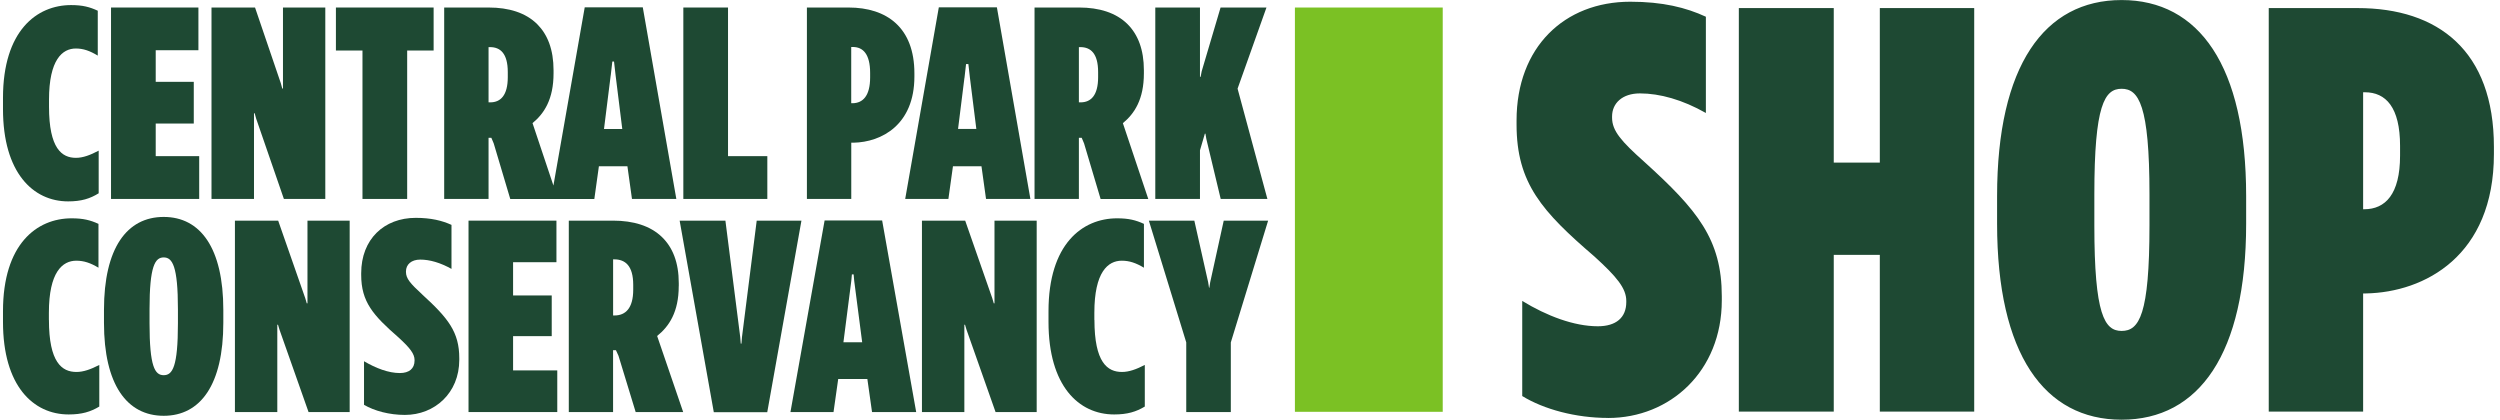
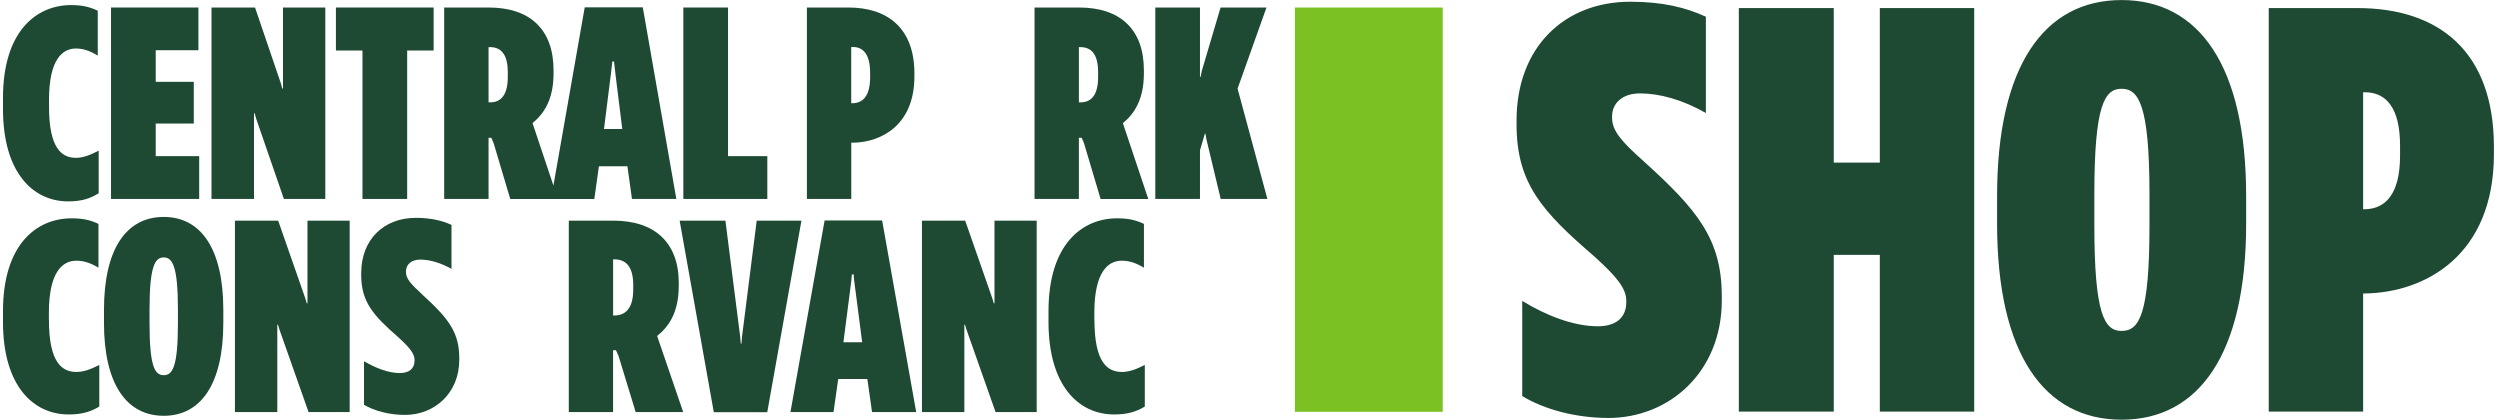
<svg xmlns="http://www.w3.org/2000/svg" fill="none" viewBox="0 0 274 46" height="46" width="274">
  <g clip-path="url(#clip0_2603_11409)">
    <path fill="#1E4933" d="M82.935 24.182L81.323 36.929L81.263 37.657H81.186L81.127 36.929L79.505 24.182H74.489L78.233 45.18H84.09L87.838 24.182H82.935Z" />
    <path fill="#1E4933" d="M7.466 22.072C8.92 22.072 9.87 21.772 10.815 21.183V16.511C9.888 16.999 9.097 17.299 8.32 17.299C6.78 17.299 5.372 16.281 5.372 11.701V10.923C5.372 6.523 6.848 5.316 8.311 5.316C9.138 5.316 9.856 5.574 10.715 6.095V1.175C9.833 0.765 9.056 0.557 7.789 0.557C4.027 0.557 0.328 3.372 0.328 10.725V11.955C0.328 18.921 3.622 22.072 7.466 22.072Z" />
    <path fill="#1E4933" d="M21.832 17.114H17.066V13.54H21.237V8.969H17.066V5.505H21.746V0.824H12.168V21.804H21.832V17.114Z" />
    <path fill="#1E4933" d="M27.838 12.411H27.911L28.075 13.001L31.114 21.804H35.653V0.824H31.014V9.707H30.937L30.778 9.122L27.952 0.824H23.181V21.804H27.838V12.411Z" />
    <path fill="#1E4933" d="M39.728 21.804H44.626V5.537H47.525V0.824H36.816V5.537H39.728V21.804Z" />
    <path fill="#1E4933" d="M125.37 8.03V7.707C125.37 5.431 124.716 3.791 123.594 2.663C122.326 1.387 120.445 0.824 118.283 0.824H113.385V21.804H118.246V15.106H118.555L118.814 15.719L120.627 21.809H125.852L123.067 13.498C124.343 12.448 125.37 10.886 125.37 8.034V8.03ZM120.354 8.458C120.354 10.462 119.559 11.218 118.433 11.218H118.246V5.164H118.41C119.537 5.164 120.354 5.855 120.354 7.901V8.458Z" />
    <path fill="#1E4933" d="M84.099 17.114H79.791V0.824H74.894V21.804H84.099V17.114Z" />
    <path fill="#1E4933" d="M93.299 15.64H93.544C96.629 15.58 100.218 13.673 100.218 8.389V8.039C100.218 3.045 97.224 0.824 92.999 0.824H88.437V21.804H93.299V15.64ZM93.299 5.15H93.476C94.603 5.15 95.366 5.952 95.366 7.988V8.486C95.366 10.508 94.571 11.296 93.453 11.314H93.294V5.15H93.299Z" />
    <path fill="#1E4933" d="M131.517 16.479L132.053 14.65H132.117L132.217 15.239L133.789 21.804H138.905L135.638 9.716L138.805 0.824H133.775L131.704 7.818L131.59 8.417H131.517V7.818V0.824H126.62V21.804H131.517V16.479Z" />
    <path fill="#1E4933" d="M5.358 35.063V34.285C5.358 29.807 6.848 28.572 8.366 28.572C9.202 28.572 9.924 28.821 10.792 29.341V24.536C9.897 24.126 9.12 23.928 7.848 23.928C4.027 23.928 0.328 26.757 0.328 34.109V35.289C0.328 42.287 3.636 45.424 7.525 45.424C8.97 45.424 9.929 45.134 10.883 44.558V39.997C9.956 40.476 9.152 40.767 8.379 40.767C6.789 40.767 5.363 39.734 5.363 35.063H5.358Z" />
    <path fill="#1E4933" d="M17.943 23.776C13.909 23.776 11.396 27.181 11.396 33.976V35.372C11.396 42.158 13.909 45.571 17.943 45.571C21.977 45.571 24.476 42.153 24.476 35.372V33.976C24.476 27.181 21.964 23.776 17.943 23.776ZM19.501 35.436C19.501 40.195 18.911 41.121 17.943 41.121C16.975 41.121 16.389 40.191 16.389 35.436V33.898C16.389 29.152 16.994 28.213 17.943 28.213C18.893 28.213 19.501 29.152 19.501 33.898V35.436Z" />
    <path fill="#1E4933" d="M33.699 33.248H33.622L33.459 32.691L30.487 24.182H25.748V45.161H30.392V35.588H30.469L30.637 36.146L33.817 45.161H38.324V24.182H33.699V33.248Z" />
    <path fill="#1E4933" d="M108.996 33.248H108.919L108.755 32.691L105.784 24.182H101.045V45.161H105.693V35.588H105.766L105.934 36.146L109.114 45.161H113.621V24.182H108.996V33.248Z" />
    <path fill="#1E4933" d="M46.28 32.276C44.958 31.064 44.494 30.521 44.494 29.802V29.751C44.494 28.982 45.089 28.452 46.057 28.452C47.097 28.452 48.247 28.784 49.483 29.47V24.647C48.452 24.177 47.238 23.877 45.562 23.877C42.1 23.877 39.587 26.213 39.587 29.949V30.124C39.587 33.091 40.9 34.561 43.667 36.975C44.953 38.15 45.435 38.79 45.435 39.463V39.513C45.435 40.402 44.84 40.886 43.826 40.886C42.572 40.886 41.205 40.356 39.896 39.592V44.369C41.041 45.037 42.677 45.475 44.376 45.475C47.638 45.475 50.337 43.079 50.337 39.44V39.264C50.337 36.399 49.133 34.883 46.28 32.28V32.276Z" />
-     <path fill="#1E4933" d="M56.234 36.841H60.469V32.382H56.234V28.738H60.986V24.182H51.35V45.161H61.077V40.596H56.234V36.841Z" />
    <path fill="#1E4933" d="M74.394 31.359V31.041C74.394 28.765 73.722 27.125 72.577 26.006C71.291 24.739 69.396 24.182 67.206 24.182H62.34V45.161H67.193V38.38H67.506L67.788 38.998L69.669 45.161H74.876L72.022 36.823C73.331 35.773 74.389 34.197 74.389 31.359H74.394ZM69.401 31.746C69.401 33.796 68.547 34.575 67.352 34.575H67.197V28.425H67.32C68.519 28.425 69.401 29.116 69.401 31.221V31.746Z" />
    <path fill="#1E4933" d="M90.377 24.163L86.634 45.161H91.354L91.868 41.536H95.062L95.575 45.161H100.414L96.683 24.163H90.373H90.377ZM92.44 37.509L93.303 30.779L93.367 30.074H93.558L93.621 30.779L94.494 37.509H92.44Z" />
    <path fill="#1E4933" d="M119.941 35.063V34.285C119.941 29.807 121.431 28.572 122.949 28.572C123.785 28.572 124.507 28.821 125.375 29.341V24.536C124.48 24.126 123.703 23.928 122.435 23.928C118.614 23.928 114.916 26.757 114.916 34.109V35.289C114.916 42.287 118.224 45.424 122.113 45.424C123.557 45.424 124.516 45.134 125.47 44.558V39.997C124.543 40.476 123.739 40.767 122.967 40.767C121.377 40.767 119.95 39.734 119.95 35.063H119.941Z" />
-     <path fill="#1E4933" d="M134.121 24.182L132.635 30.949L132.544 31.534H132.508L132.417 30.945L130.899 24.182H125.915L130.013 37.528V45.161H134.898V37.528L138.987 24.182H134.121Z" />
    <path fill="#1E4933" d="M65.639 18.22H68.765L69.264 21.805H74.126L70.45 0.806H64.085L60.655 20.335L58.365 13.494C59.642 12.443 60.669 10.882 60.669 8.03V7.707C60.669 5.431 60.014 3.791 58.892 2.663C57.624 1.387 55.744 0.825 53.581 0.825H48.683V21.805H53.545V15.106H53.853L54.112 15.719L55.925 21.809H65.139L65.639 18.225V18.22ZM66.938 8.256L67.111 6.744H67.297L67.47 8.256L68.201 14.139H66.198L66.934 8.256H66.938ZM55.653 8.458C55.653 10.462 54.858 11.218 53.731 11.218H53.545V5.164H53.708C54.835 5.164 55.653 5.855 55.653 7.901V8.458Z" />
-     <path fill="#1E4933" d="M103.944 21.805L104.444 18.22H107.569L108.069 21.805H112.931L109.26 0.806H102.894L99.21 21.805H103.953H103.944ZM105.707 8.537L105.879 7.025H106.134L106.306 8.537L107.006 14.134H105.002L105.702 8.532L105.707 8.537Z" />
    <path fill="#7BC124" d="M141.922 45.134H158.123V0.825H141.922V45.134Z" />
    <path fill="#1E4933" d="M258.999 22.938V10.112H259.185C261.489 10.112 263.047 11.757 263.047 15.986V17.059C263.047 21.293 261.425 22.933 259.122 22.933H258.999V22.938ZM248.654 45.115H258.999V32.161H259.312C265.732 32.036 273.333 28.056 273.333 16.87V16.11C273.333 5.561 267.227 0.885 258.376 0.885H248.654V45.115ZM232.529 36.27C230.662 36.27 229.54 34.501 229.54 24.707V21.293C229.54 11.499 230.662 9.73 232.529 9.73C234.397 9.73 235.582 11.499 235.582 21.293V24.707C235.582 34.501 234.46 36.27 232.529 36.27ZM232.529 46C241.003 46 246.178 38.795 246.178 24.518V21.487C246.178 7.205 241.007 0.005 232.529 0.005C224.052 0.005 218.881 7.21 218.881 21.487V24.518C218.881 38.799 224.052 46 232.529 46ZM190.576 45.115H200.98V27.932H206.028V45.115H216.373V0.885H206.028V17.82H200.98V0.885H190.576V45.115ZM176.247 45.811C183.039 45.811 188.709 40.693 188.709 32.921V32.479C188.709 26.223 186.028 23.002 180.236 17.755C177.682 15.479 176.683 14.341 176.683 12.89V12.766C176.683 11.315 177.805 10.237 179.736 10.237C181.917 10.237 184.411 10.932 186.964 12.383V1.834C184.783 0.825 182.23 0.189 178.677 0.189C171.449 0.189 166.215 5.178 166.215 13.203V13.646C166.215 20.091 169.018 23.187 174.752 28.116C177.182 30.327 178.241 31.59 178.241 32.981V33.105C178.241 34.81 177.119 35.759 175.124 35.759C172.507 35.759 169.518 34.621 166.837 32.981V43.406C169.204 44.858 172.694 45.806 176.247 45.806" />
  </g>
  <defs>
    <clipPath id="clip0_2603_11409">
      <rect transform="translate(0.328)" fill="white" height="46" width="273" />
    </clipPath>
  </defs>
</svg>